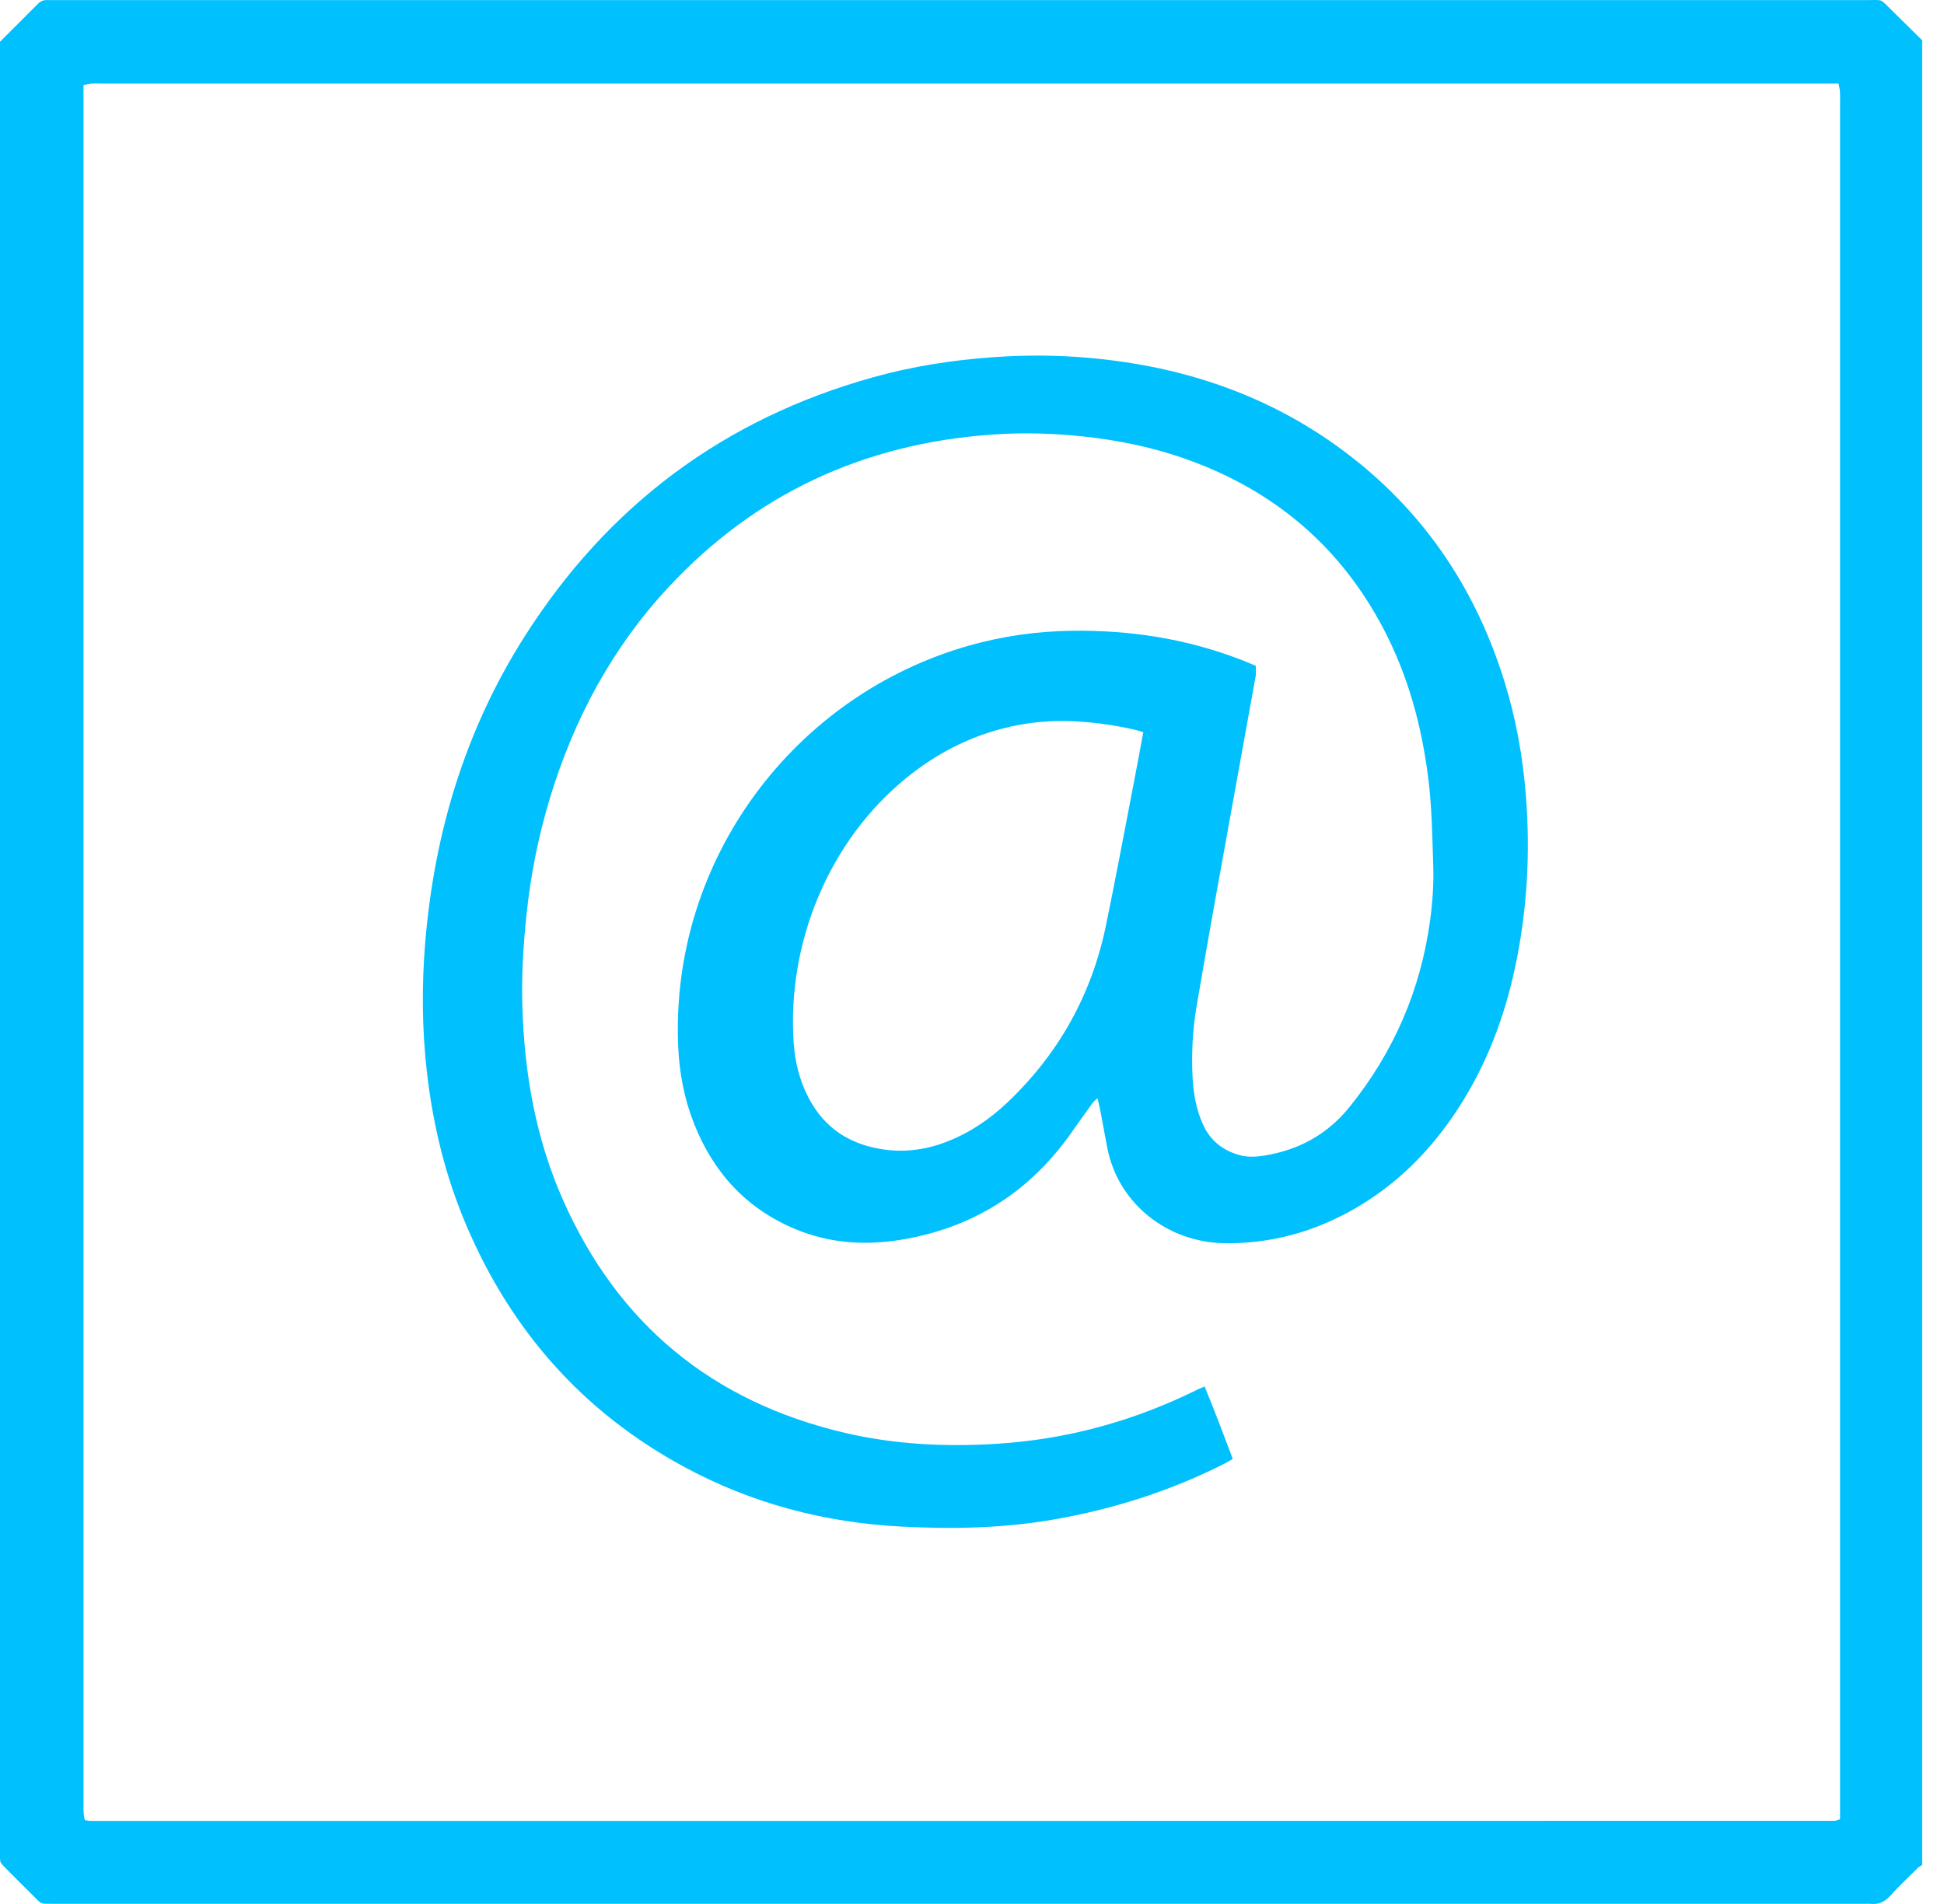
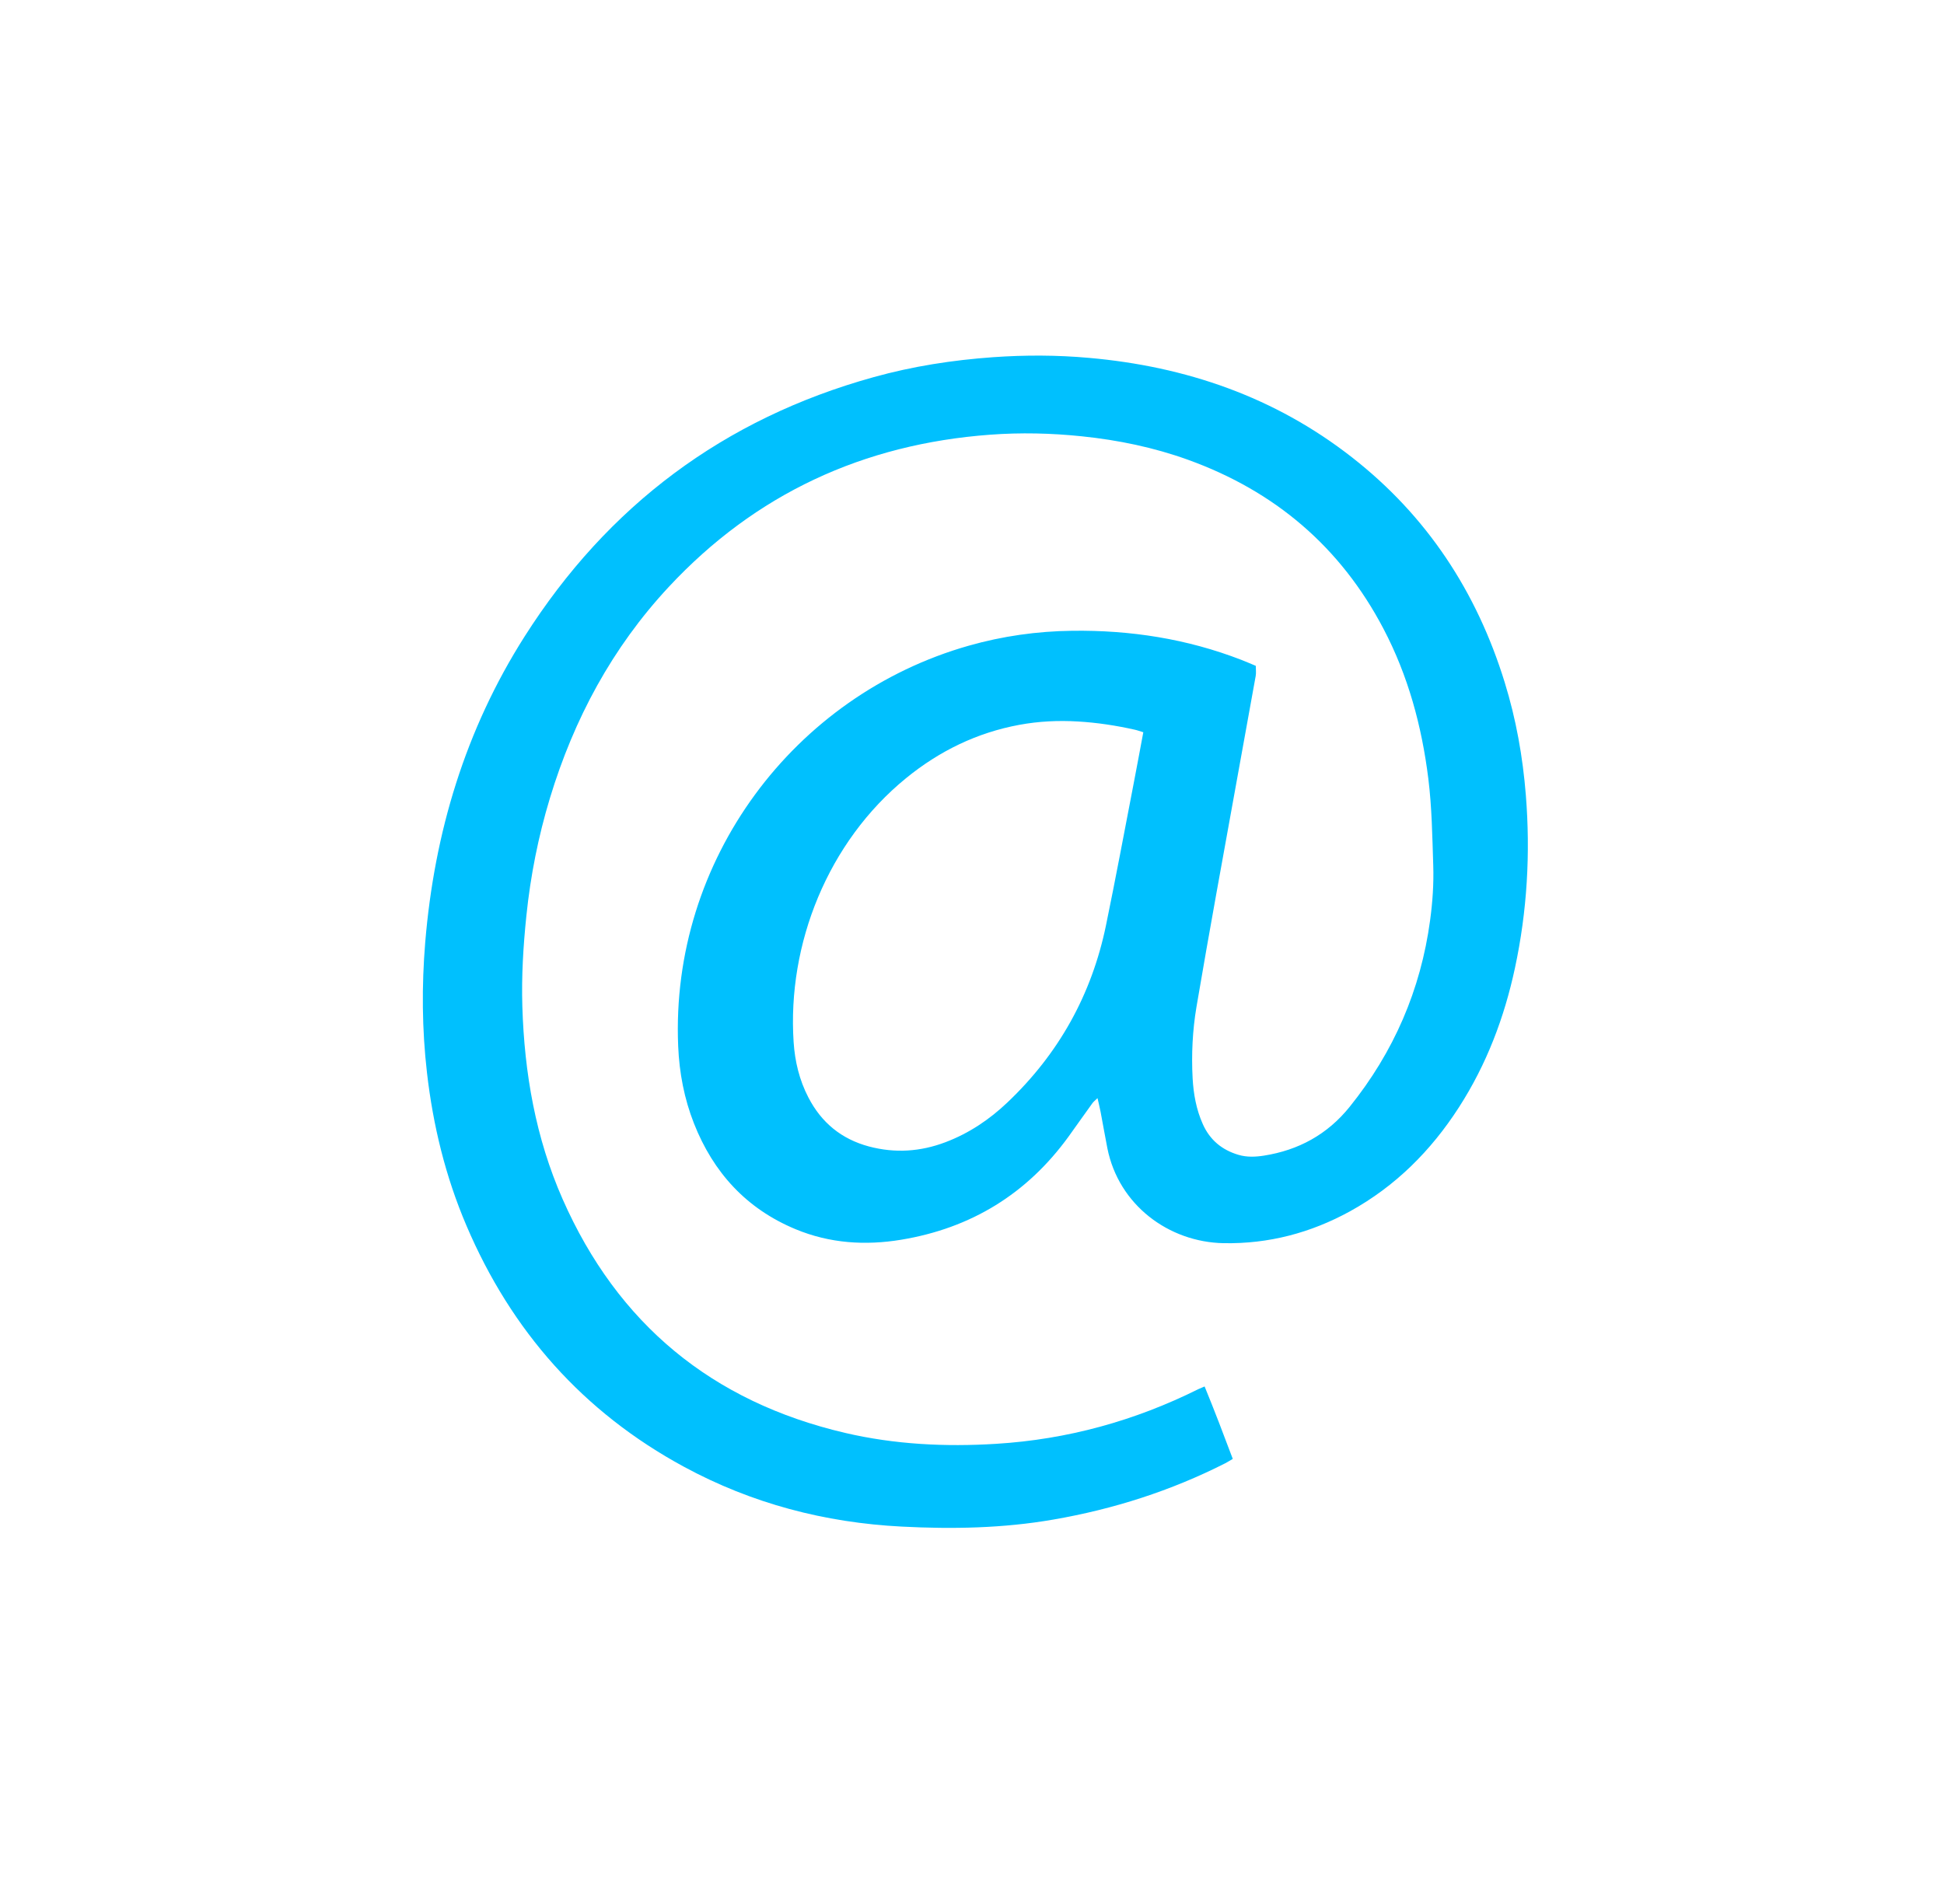
<svg xmlns="http://www.w3.org/2000/svg" width="49" height="48" viewBox="0 0 49 48" fill="none">
-   <path fill-rule="evenodd" clip-rule="evenodd" d="M48.45 47.018C48.416 47.04 48.376 47.055 48.349 47.083C48.111 47.317 47.868 47.545 47.646 47.793C47.502 47.952 47.343 48.02 47.137 47.995C47.106 47.991 47.073 47.995 47.04 47.995C31.837 47.995 16.635 47.995 1.432 47.995C1.411 47.995 1.389 47.995 1.367 47.995C0.982 47.99 1.077 48.028 0.808 47.763C0.609 47.567 0.411 47.369 0.215 47.17C-0.039 46.913 0.005 46.997 0 46.636C-0 46.593 0 46.55 0 46.507C0 31.498 0 16.489 0 1.481C0 1.341 0 1.202 0 1.052C0.321 0.732 0.64 0.414 0.958 0.094C1.023 0.029 1.097 -0.002 1.188 0.002C1.263 0.005 1.339 0.002 1.414 0.002C16.628 0.002 31.841 0.002 47.054 0.003C47.476 0.003 47.367 -0.05 47.696 0.272C47.947 0.52 48.198 0.767 48.45 1.016C48.45 16.35 48.45 31.684 48.45 47.018ZM46.38 45.862C46.38 45.69 46.38 45.53 46.38 45.37C46.38 31.124 46.38 16.878 46.38 2.632C46.38 2.524 46.384 2.416 46.378 2.309C46.375 2.248 46.356 2.188 46.34 2.106C46.191 2.106 46.052 2.106 45.913 2.106C31.463 2.106 17.012 2.106 2.562 2.106C2.476 2.106 2.39 2.102 2.304 2.107C2.243 2.112 2.183 2.13 2.105 2.145C2.105 2.307 2.105 2.456 2.105 2.606C2.105 16.874 2.105 31.141 2.105 45.408C2.105 45.506 2.102 45.603 2.107 45.7C2.11 45.76 2.126 45.82 2.137 45.885C2.197 45.894 2.238 45.906 2.28 45.906C16.934 45.906 31.589 45.906 46.243 45.903C46.274 45.903 46.303 45.886 46.38 45.862Z" fill="#00C0FE" />
  <path fill-rule="evenodd" clip-rule="evenodd" d="M30.363 34.953C30.617 35.572 30.844 36.169 31.073 36.779C30.995 36.824 30.942 36.859 30.886 36.888C29.515 37.584 28.068 38.046 26.555 38.308C25.285 38.529 24.007 38.552 22.729 38.486C20.793 38.387 18.953 37.906 17.242 36.979C14.697 35.601 12.888 33.552 11.757 30.898C11.23 29.664 10.915 28.374 10.762 27.041C10.636 25.947 10.628 24.852 10.718 23.757C10.948 20.99 11.729 18.397 13.223 16.046C15.318 12.749 18.246 10.556 22.017 9.509C23.003 9.234 24.01 9.078 25.032 9.005C25.839 8.948 26.643 8.95 27.448 9.022C29.891 9.238 32.129 10.006 34.076 11.528C35.965 13.003 37.222 14.917 37.926 17.199C38.213 18.126 38.383 19.077 38.46 20.045C38.577 21.512 38.494 22.966 38.185 24.406C37.917 25.656 37.469 26.836 36.774 27.915C36.069 29.01 35.172 29.907 34.027 30.538C33.037 31.081 31.98 31.361 30.844 31.341C29.457 31.315 28.197 30.377 27.912 28.947C27.852 28.641 27.799 28.334 27.741 28.029C27.72 27.924 27.695 27.821 27.664 27.684C27.605 27.742 27.564 27.772 27.535 27.812C27.333 28.091 27.136 28.373 26.935 28.652C25.886 30.099 24.475 30.963 22.715 31.254C21.807 31.404 20.912 31.345 20.054 30.989C18.814 30.474 17.98 29.56 17.492 28.322C17.246 27.697 17.122 27.044 17.094 26.373C16.895 21.675 20.014 17.529 24.418 16.278C25.27 16.036 26.139 15.913 27.026 15.902C28.492 15.883 29.916 16.104 31.288 16.635C31.407 16.681 31.525 16.733 31.653 16.786C31.653 16.874 31.665 16.959 31.651 17.04C31.322 18.869 30.988 20.698 30.659 22.527C30.488 23.478 30.32 24.431 30.158 25.384C30.058 25.979 30.029 26.581 30.061 27.184C30.083 27.583 30.154 27.974 30.319 28.342C30.497 28.74 30.801 28.991 31.217 29.114C31.429 29.177 31.645 29.167 31.857 29.134C32.73 28.997 33.457 28.601 34.018 27.905C35.13 26.524 35.81 24.957 36.047 23.2C36.109 22.743 36.141 22.28 36.126 21.817C36.102 21.086 36.092 20.355 36.002 19.629C35.837 18.305 35.493 17.035 34.871 15.85C33.788 13.785 32.13 12.379 29.942 11.59C29.079 11.279 28.188 11.095 27.274 11C26.502 10.919 25.727 10.902 24.956 10.959C21.764 11.195 19.044 12.447 16.855 14.798C15.43 16.328 14.467 18.125 13.862 20.118C13.568 21.088 13.372 22.076 13.268 23.085C13.189 23.845 13.143 24.607 13.166 25.371C13.217 27.051 13.5 28.685 14.182 30.232C15.57 33.38 17.952 35.34 21.298 36.123C22.552 36.416 23.827 36.479 25.111 36.399C26.906 36.288 28.601 35.82 30.209 35.019C30.247 35.001 30.287 34.986 30.363 34.953ZM28.818 18.46C28.724 18.432 28.665 18.409 28.603 18.396C28.131 18.29 27.653 18.217 27.171 18.189C26.676 18.159 26.183 18.183 25.694 18.273C24.623 18.471 23.678 18.933 22.839 19.617C20.867 21.225 19.84 23.797 20.004 26.273C20.036 26.758 20.148 27.228 20.375 27.665C20.703 28.301 21.209 28.717 21.903 28.903C22.559 29.077 23.201 29.035 23.832 28.795C24.424 28.571 24.94 28.224 25.395 27.791C26.687 26.564 27.517 25.073 27.877 23.329C28.12 22.151 28.34 20.969 28.568 19.788C28.652 19.356 28.731 18.923 28.818 18.46Z" fill="#00C0FE" />
</svg>